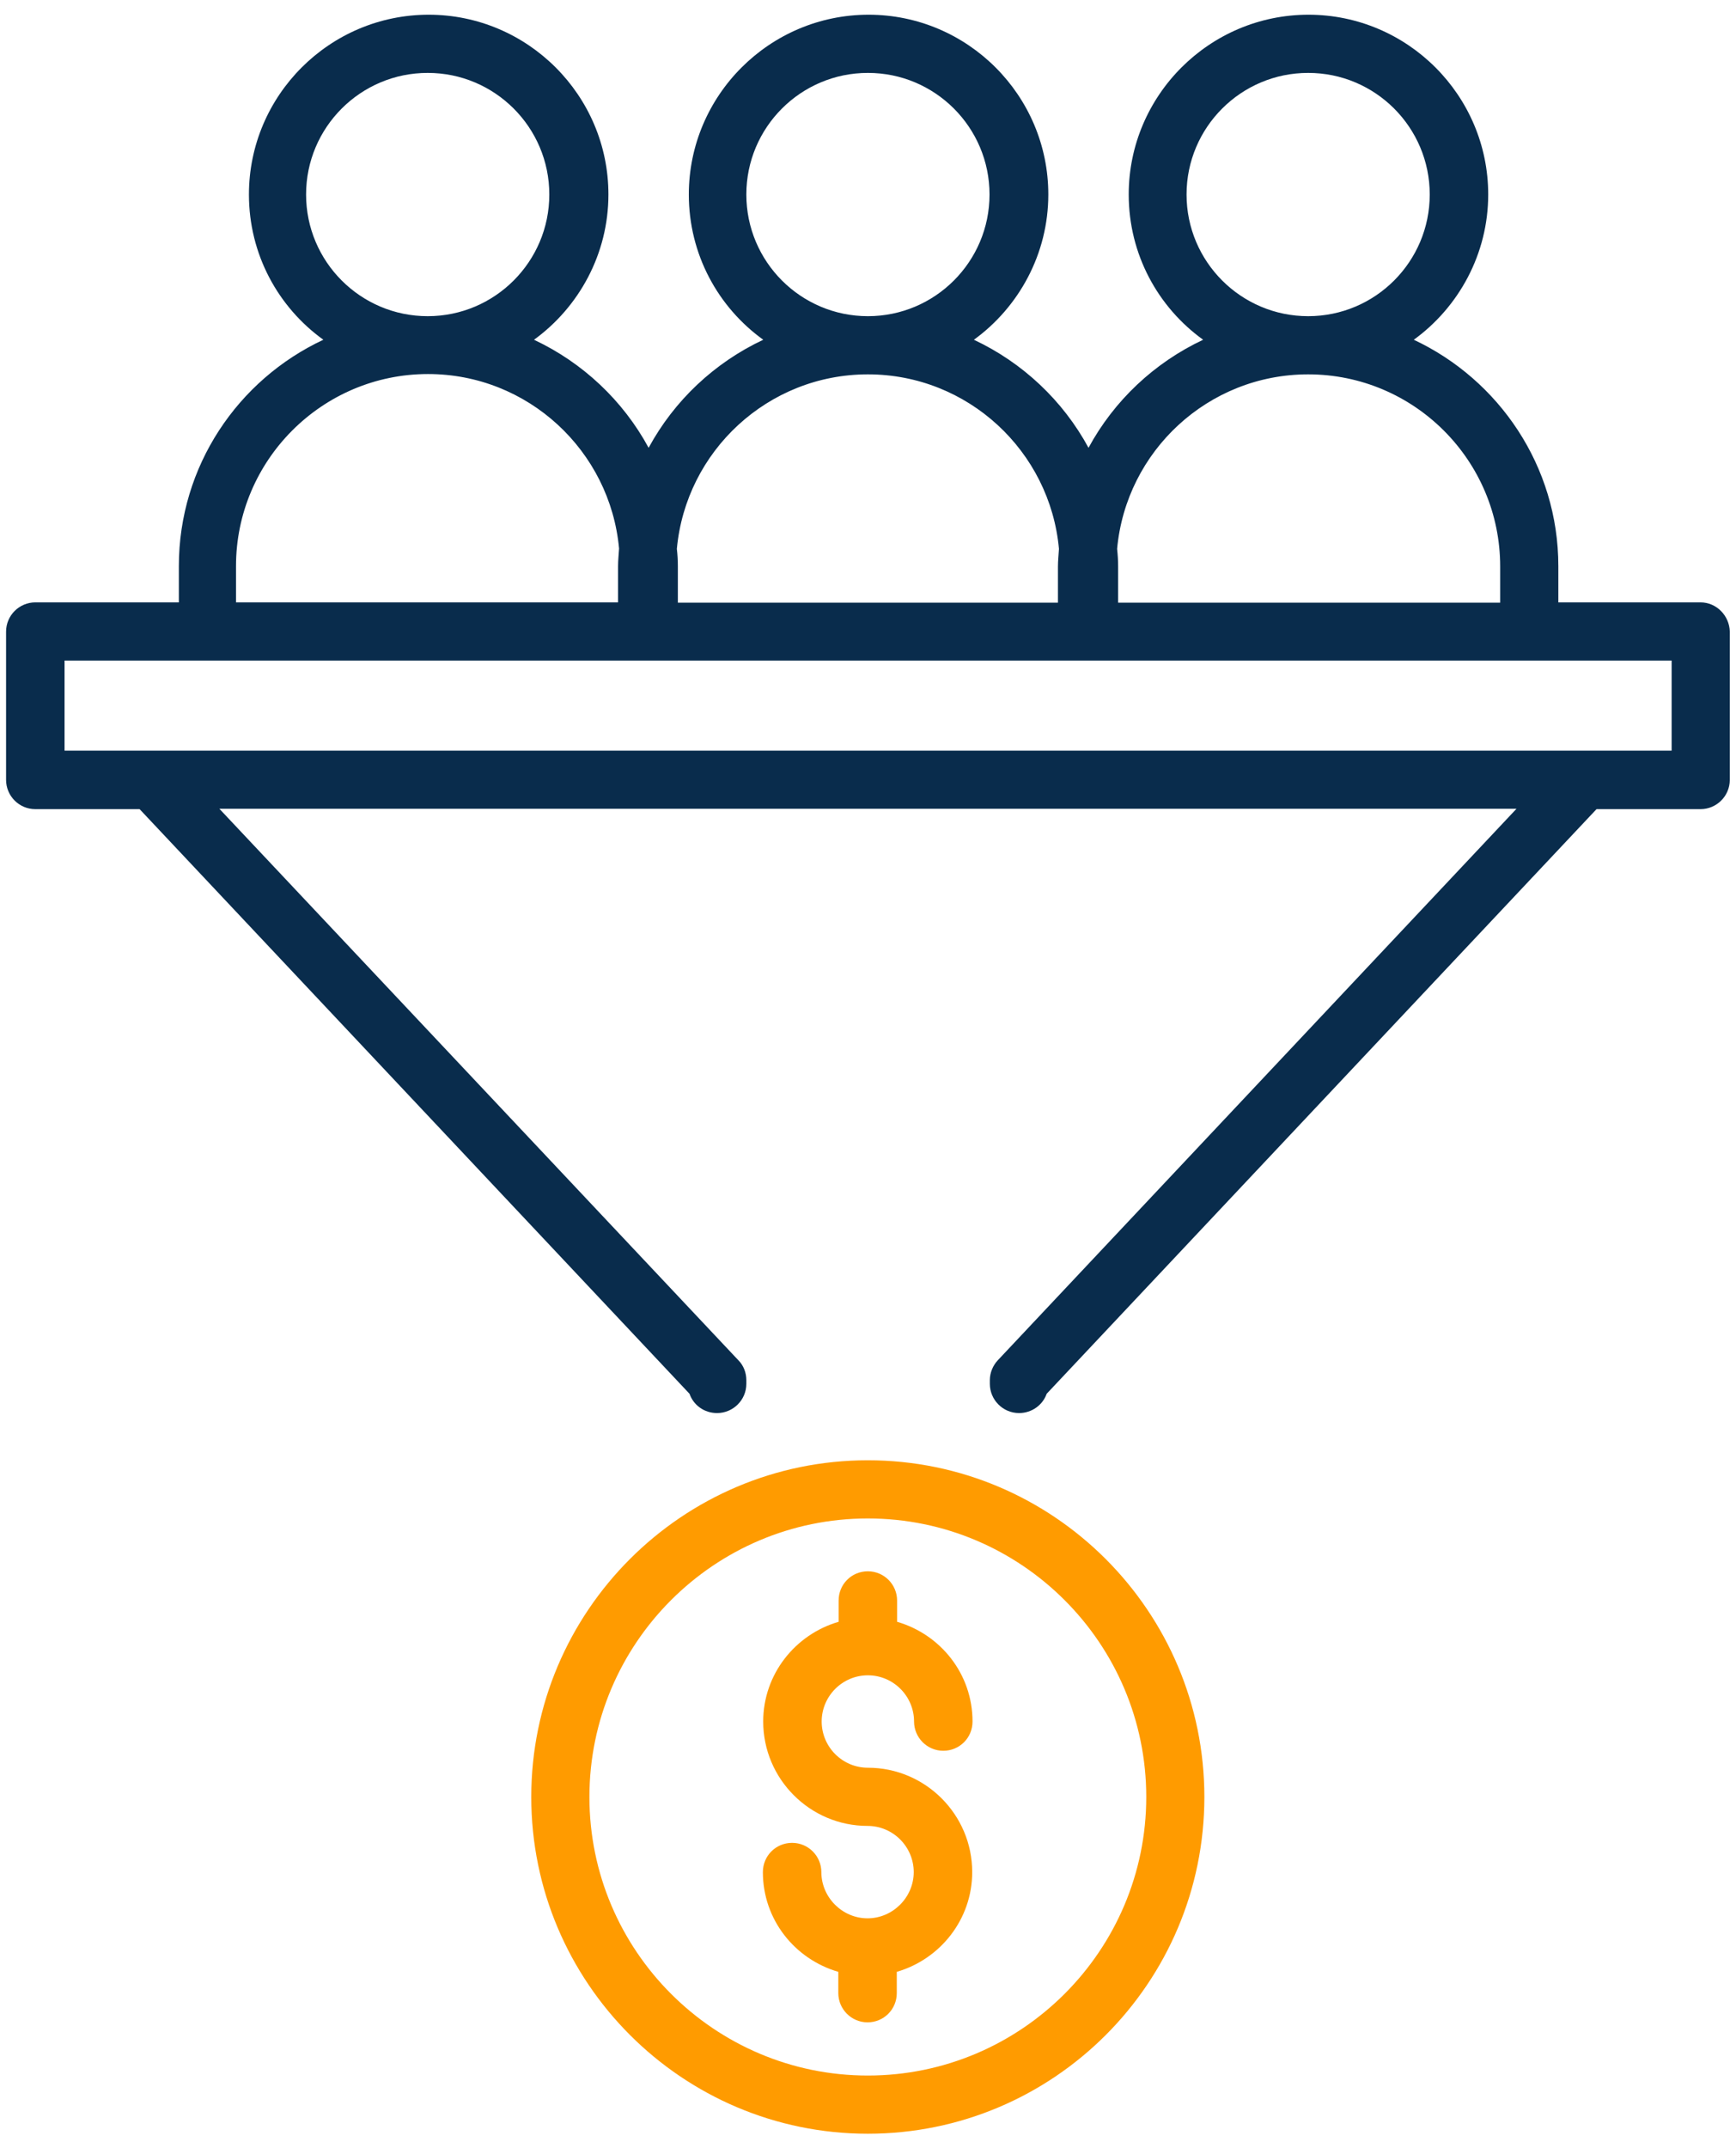
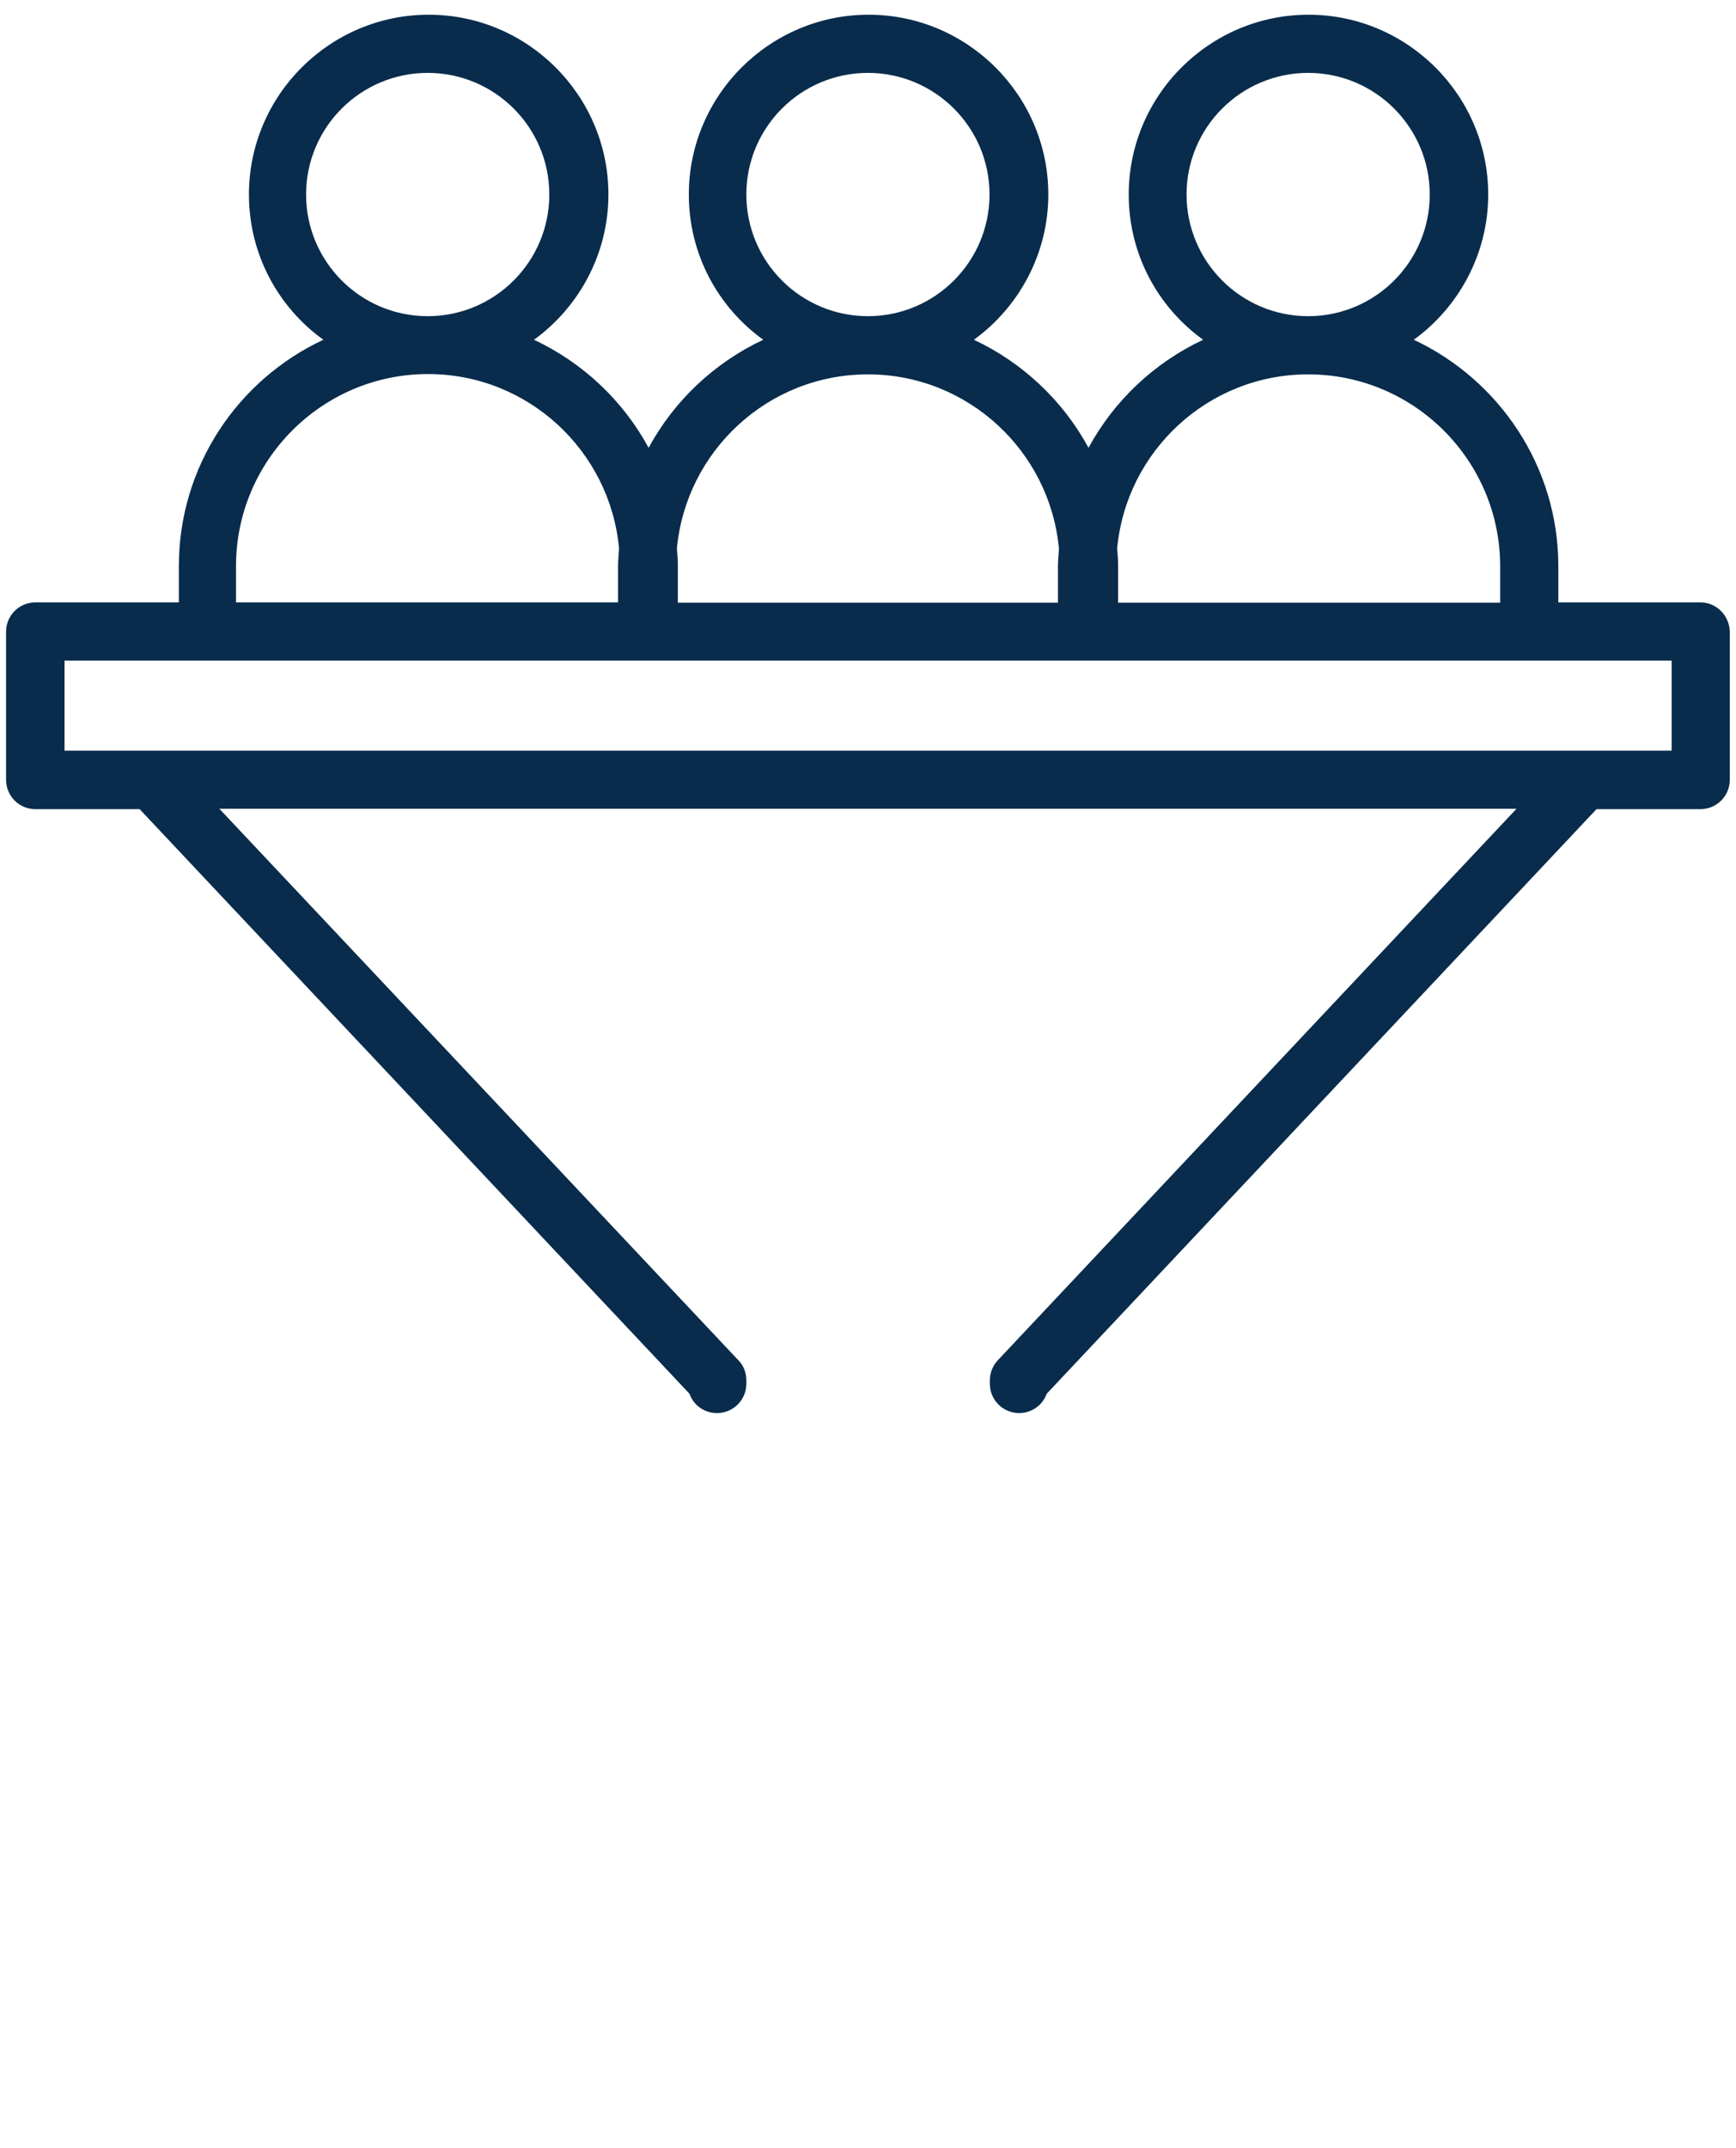
<svg xmlns="http://www.w3.org/2000/svg" width="38" height="47" viewBox="0 0 38 47" fill="none">
  <path d="M37.224 13.18H34.111V12.387C34.111 10.198 32.809 8.307 30.947 7.434C31.929 6.722 32.576 5.558 32.576 4.256C32.576 2.089 30.809 0.322 28.642 0.322C26.475 0.322 24.707 2.089 24.707 4.256C24.707 5.565 25.347 6.722 26.336 7.434C25.267 7.936 24.387 8.765 23.827 9.798C23.267 8.765 22.387 7.936 21.318 7.434C22.3 6.722 22.947 5.558 22.947 4.256C22.947 2.089 21.18 0.322 19.013 0.322C16.846 0.322 15.078 2.089 15.078 4.256C15.078 5.565 15.718 6.722 16.707 7.434C15.638 7.936 14.758 8.765 14.198 9.798C13.638 8.765 12.758 7.936 11.689 7.434C12.671 6.722 13.318 5.558 13.318 4.256C13.318 2.089 11.551 0.322 9.384 0.322C7.216 0.322 5.449 2.089 5.449 4.256C5.449 5.565 6.089 6.722 7.078 7.434C5.209 8.307 3.915 10.198 3.915 12.387V13.18H0.773C0.424 13.18 0.133 13.464 0.133 13.82V17.064C0.133 17.413 0.416 17.704 0.773 17.704H3.056L15.093 30.496C15.18 30.744 15.413 30.918 15.696 30.918C16.046 30.918 16.337 30.634 16.337 30.278V30.198C16.337 30.038 16.278 29.878 16.162 29.762L4.802 17.696H33.195L21.842 29.762C21.733 29.878 21.667 30.038 21.667 30.198V30.278C21.667 30.627 21.951 30.918 22.307 30.918C22.584 30.918 22.824 30.744 22.911 30.496L34.947 17.704H37.224C37.573 17.704 37.864 17.42 37.864 17.064V13.82C37.856 13.471 37.573 13.18 37.224 13.18ZM25.973 4.256C25.973 2.787 27.166 1.595 28.635 1.595C30.104 1.595 31.296 2.787 31.296 4.256C31.296 5.725 30.104 6.918 28.635 6.918C27.166 6.918 25.973 5.725 25.973 4.256ZM28.635 8.191C30.955 8.191 32.838 10.075 32.838 12.395V13.187H24.475V12.395C24.475 12.264 24.467 12.14 24.453 12.009C24.649 9.871 26.445 8.191 28.635 8.191ZM16.337 4.256C16.337 2.787 17.529 1.595 18.998 1.595C20.467 1.595 21.66 2.787 21.66 4.256C21.66 5.725 20.467 6.918 18.998 6.918C17.529 6.918 16.337 5.725 16.337 4.256ZM18.998 8.191C21.187 8.191 22.984 9.871 23.18 12.009C23.173 12.133 23.158 12.264 23.158 12.395V13.187H14.838V12.395C14.838 12.264 14.831 12.14 14.816 12.009C15.013 9.871 16.809 8.191 18.998 8.191ZM6.7 4.256C6.7 2.787 7.893 1.595 9.362 1.595C10.831 1.595 12.024 2.787 12.024 4.256C12.024 5.725 10.831 6.918 9.362 6.918C7.893 6.918 6.7 5.725 6.7 4.256ZM5.166 12.387C5.166 10.075 7.049 8.184 9.369 8.184C11.558 8.184 13.355 9.864 13.551 12.002C13.544 12.125 13.529 12.256 13.529 12.387V13.18H5.166V12.387ZM36.584 16.424H1.413V14.453H36.591V16.424H36.584Z" fill="#092C4C" />
-   <path d="M18.996 31.951C14.938 31.951 11.629 35.253 11.629 39.318C11.629 43.377 14.931 46.686 18.996 46.686C23.062 46.686 26.363 43.384 26.363 39.318C26.363 35.26 23.062 31.951 18.996 31.951ZM18.996 45.413C15.636 45.413 12.902 42.678 12.902 39.318C12.902 35.958 15.636 33.224 18.996 33.224C22.356 33.224 25.091 35.958 25.091 39.318C25.091 42.678 22.356 45.413 18.996 45.413Z" fill="#FF9B00" />
-   <path d="M18.997 36.656C19.557 36.656 20.008 37.114 20.008 37.667C20.008 38.016 20.292 38.307 20.648 38.307C21.005 38.307 21.288 38.023 21.288 37.667C21.288 36.627 20.59 35.762 19.637 35.485V35.02C19.637 34.671 19.354 34.38 18.997 34.38C18.641 34.38 18.357 34.663 18.357 35.02V35.485C17.405 35.762 16.706 36.634 16.706 37.667C16.706 38.925 17.732 39.951 18.99 39.951C19.55 39.951 20.001 40.409 20.001 40.962C20.001 41.514 19.543 41.973 18.99 41.973C18.437 41.973 17.979 41.514 17.979 40.962C17.979 40.613 17.696 40.322 17.339 40.322C16.983 40.322 16.699 40.605 16.699 40.962C16.699 42.002 17.397 42.867 18.35 43.144V43.609C18.35 43.958 18.634 44.249 18.99 44.249C19.346 44.249 19.63 43.965 19.63 43.609V43.144C20.583 42.867 21.281 41.994 21.281 40.962C21.281 39.703 20.256 38.678 18.997 38.678C18.437 38.678 17.986 38.22 17.986 37.667C17.986 37.114 18.437 36.656 18.997 36.656Z" fill="#FF9B00" />
</svg>